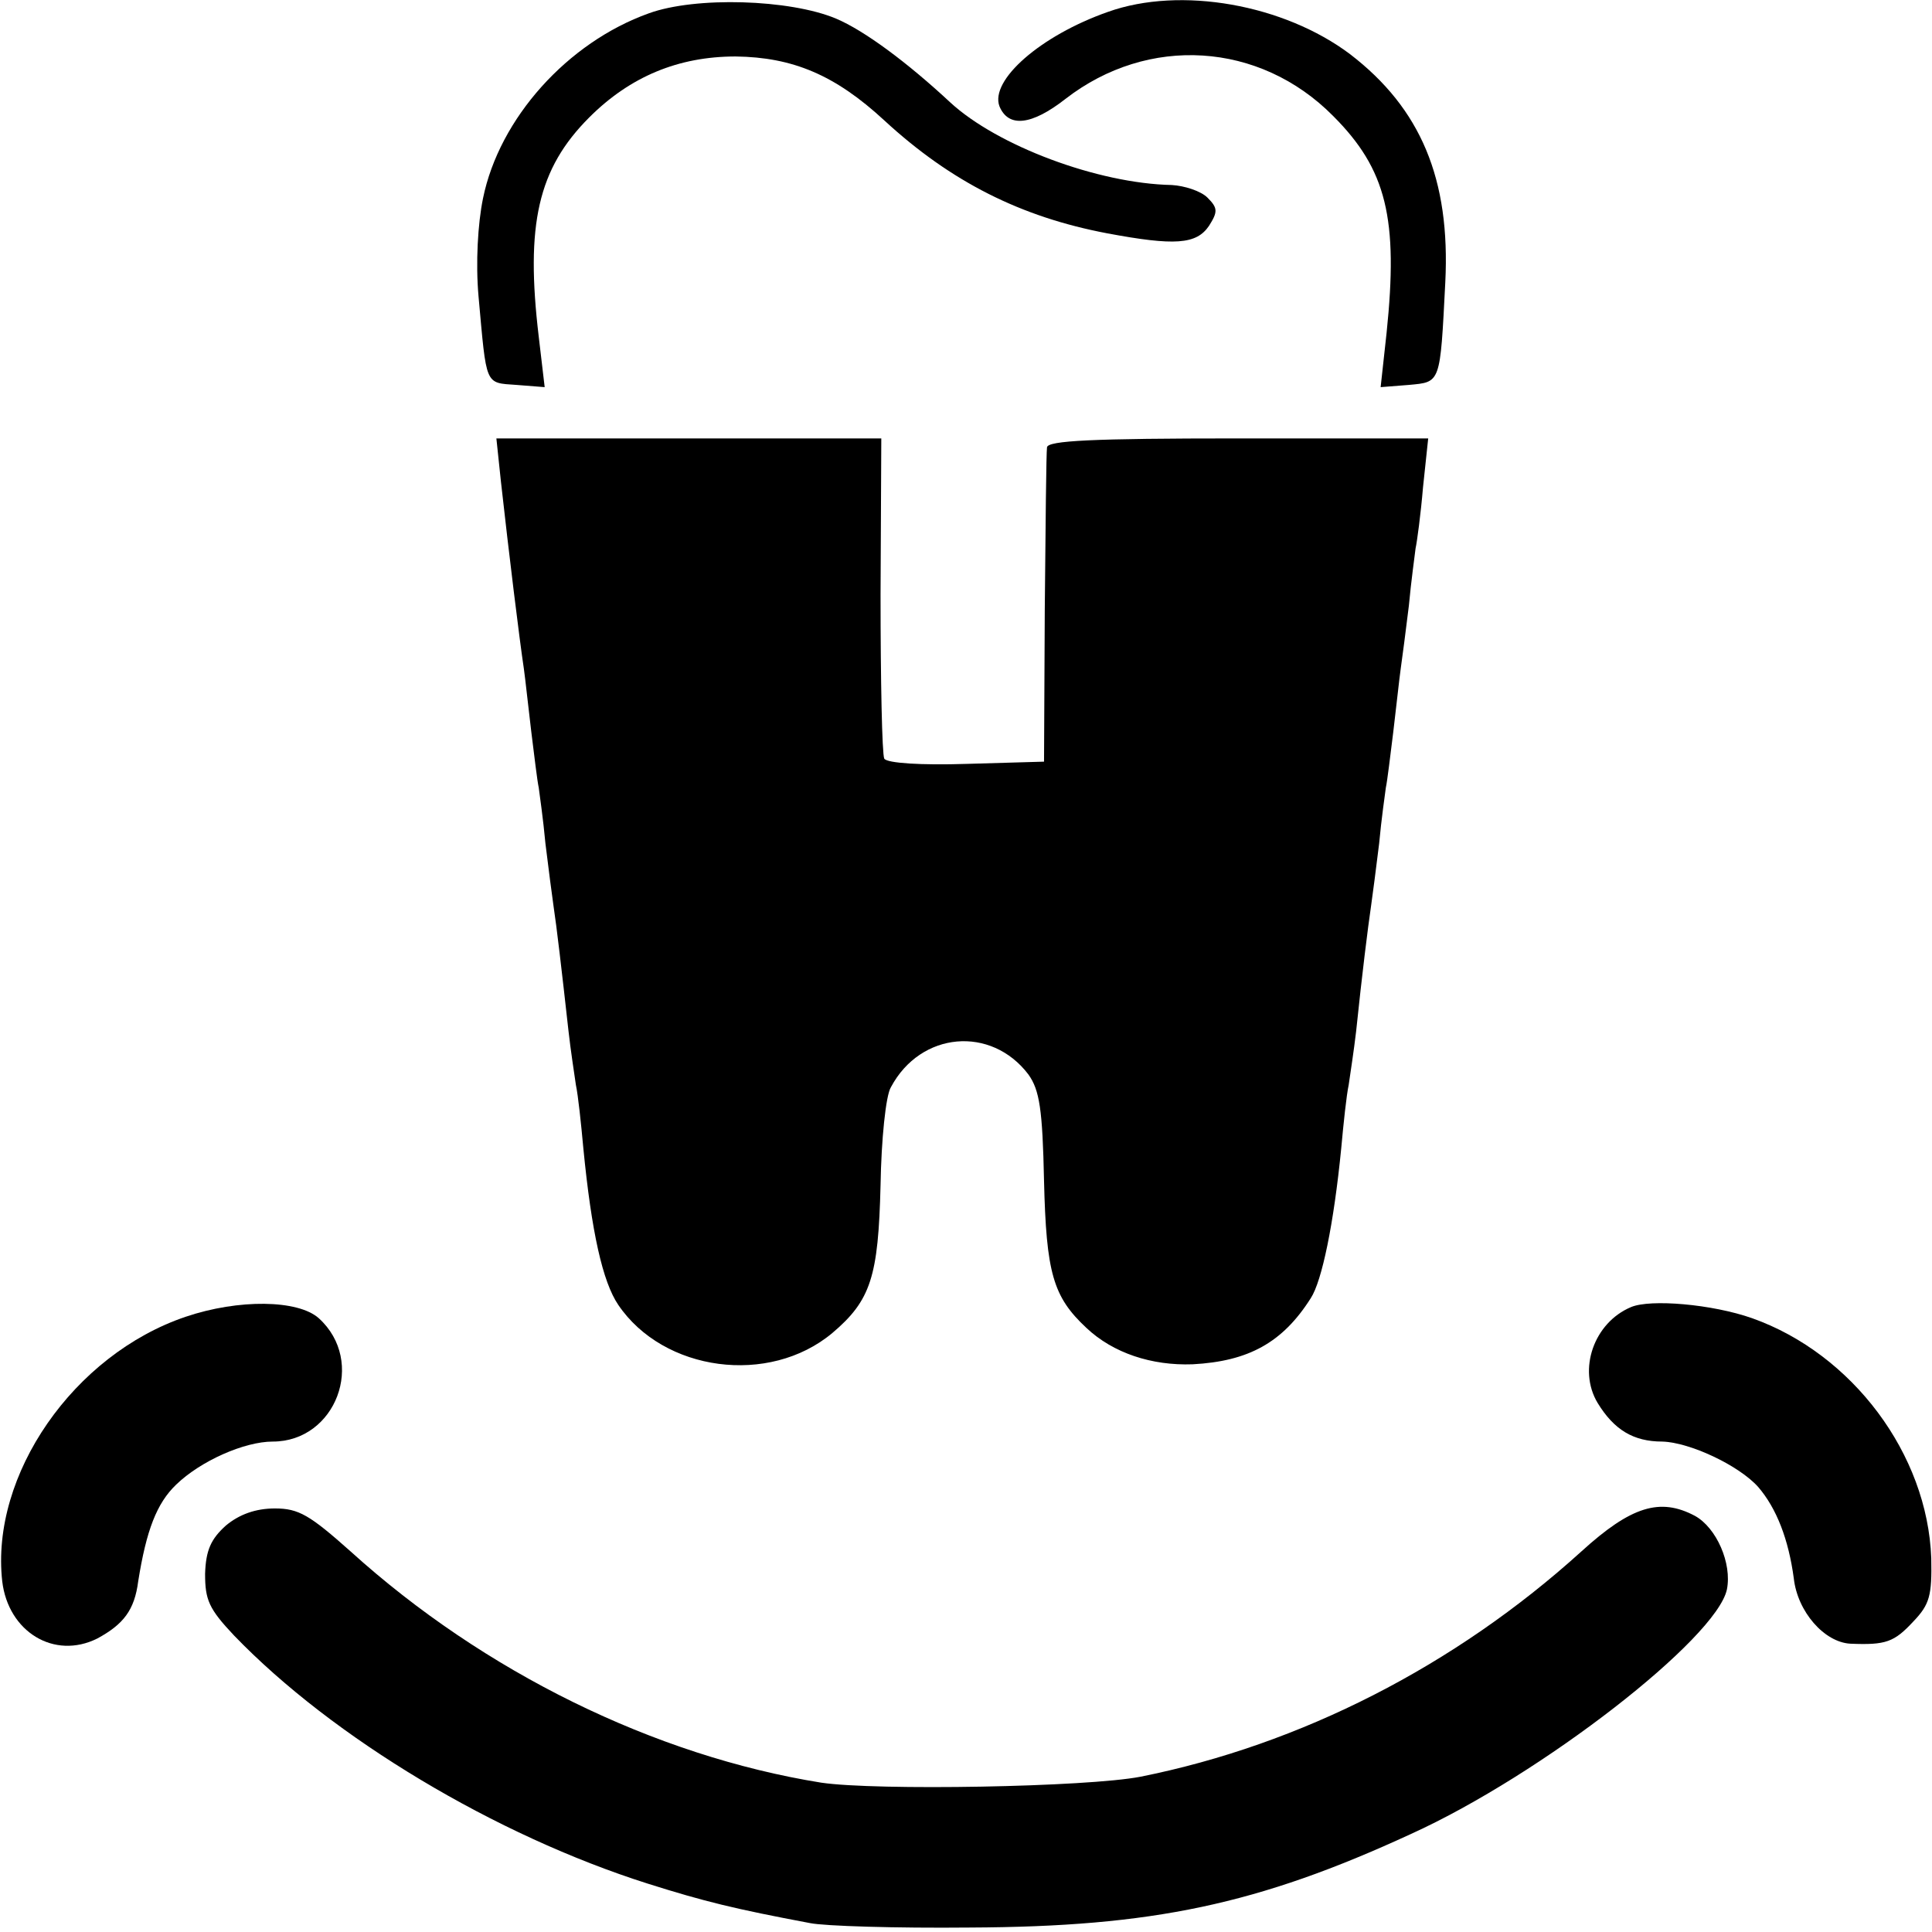
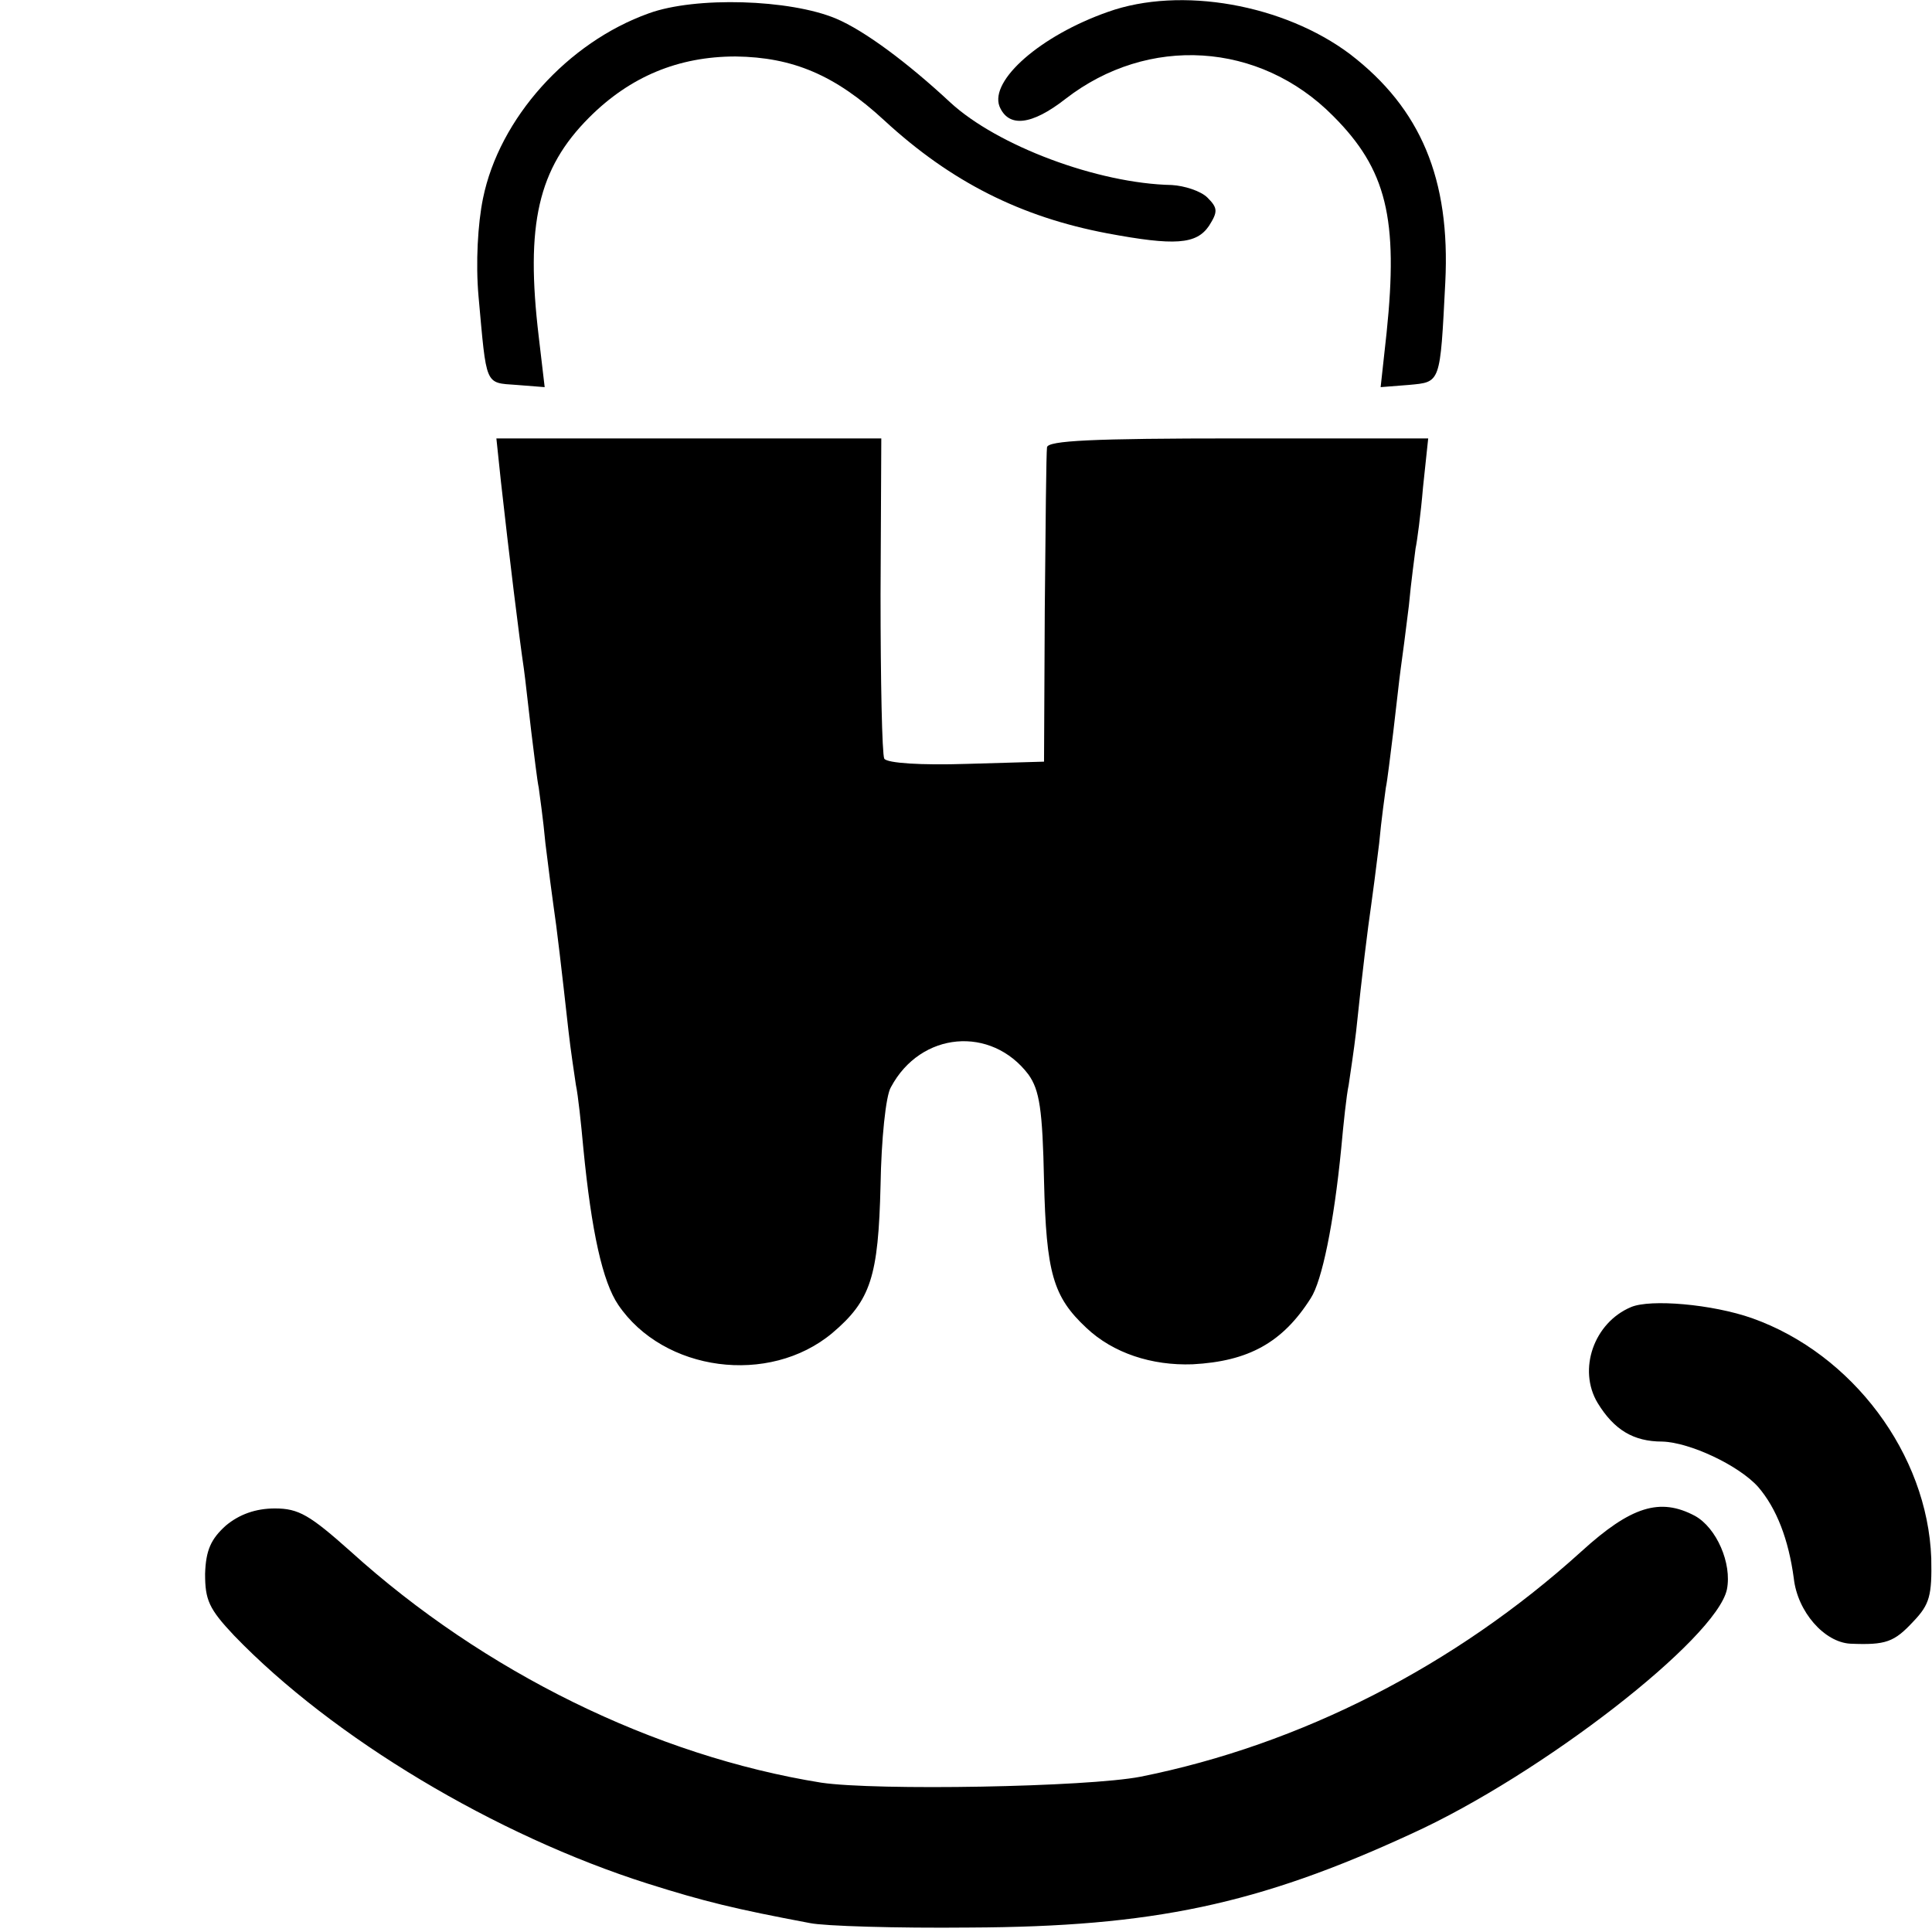
<svg xmlns="http://www.w3.org/2000/svg" version="1.0" width="260pt" height="260pt" viewBox="0 0 260 260" preserveAspectRatio="xMidYMid meet">
  <g transform="translate(0,260) scale(0.1,-0.1)" fill="#000000" stroke="none">
    <path d="M873 2582 c-109 -39 -201 -141 -223 -249 -7 -34 -10 -87 -6 -132 11 -121 8 -116 51 -119 l38 -3 -8 68 c-18 151 -1 226 68 295 55 55 120 82 197 82 77 -1 134 -25 200 -86 90 -83 184 -130 300 -152 91 -17 120 -15 137 10 12 19 12 24 -2 38 -9 9 -31 16 -48 17 -100 2 -235 53 -298 111 -58 54 -116 97 -154 113 -62 26 -189 30 -252 7z" />
    <path d="M1491 2584 c-91 -32 -159 -92 -146 -127 12 -29 43 -26 89 10 111 86 261 77 360 -23 72 -72 88 -138 72 -292 l-8 -73 38 3 c43 4 42 1 49 138 7 139 -33 234 -128 307 -89 67 -228 92 -326 57z" />
    <path d="M674 1953 c11 -99 25 -213 31 -253 2 -14 6 -52 10 -85 4 -32 8 -66 10 -75 1 -8 6 -42 9 -75 4 -33 9 -71 11 -85 4 -26 11 -86 20 -167 3 -27 8 -59 10 -73 3 -14 7 -52 10 -85 11 -113 26 -180 47 -211 61 -90 203 -109 288 -38 52 44 62 76 65 199 1 61 7 121 14 132 40 75 135 83 185 17 15 -21 19 -47 21 -143 3 -124 12 -156 57 -198 36 -34 88 -51 143 -49 75 4 121 29 159 89 15 23 31 100 41 202 3 33 7 71 10 85 2 14 7 46 10 72 8 77 16 141 20 168 2 14 7 52 11 85 3 33 8 67 9 75 2 9 6 43 10 75 4 33 8 71 10 85 2 14 7 52 11 85 3 33 8 68 9 77 2 9 7 46 10 82 l7 66 -256 0 c-197 0 -256 -3 -257 -12 -1 -7 -2 -105 -3 -218 l-1 -205 -104 -3 c-62 -2 -107 1 -111 7 -3 6 -5 105 -5 221 l1 210 -259 0 -259 0 6 -57z" />
-     <path d="M250 828 c-151 -51 -263 -213 -247 -356 8 -68 70 -106 128 -77 35 19 50 38 55 77 11 69 25 105 51 130 33 32 92 58 130 58 85 0 126 108 62 166 -28 25 -108 26 -179 2z" />
    <path d="M2195 841 c-50 -21 -72 -84 -45 -129 22 -36 48 -52 87 -52 37 -1 103 -32 129 -61 25 -29 41 -71 48 -123 5 -45 41 -86 76 -88 48 -2 59 2 85 30 22 23 25 35 24 85 -5 140 -106 275 -241 323 -54 19 -137 26 -163 15z" />
    <path d="M304 547 c-20 -18 -27 -33 -28 -65 0 -35 5 -47 39 -83 133 -138 352 -269 557 -334 76 -24 117 -34 218 -53 19 -4 116 -7 215 -6 246 1 388 31 594 126 176 80 411 263 425 329 7 35 -14 83 -43 99 -47 25 -86 13 -153 -48 -170 -154 -378 -260 -593 -303 -72 -14 -356 -19 -430 -8 -224 36 -454 149 -633 311 -55 49 -70 58 -102 58 -26 0 -48 -8 -66 -23z" />
  </g>
</svg>